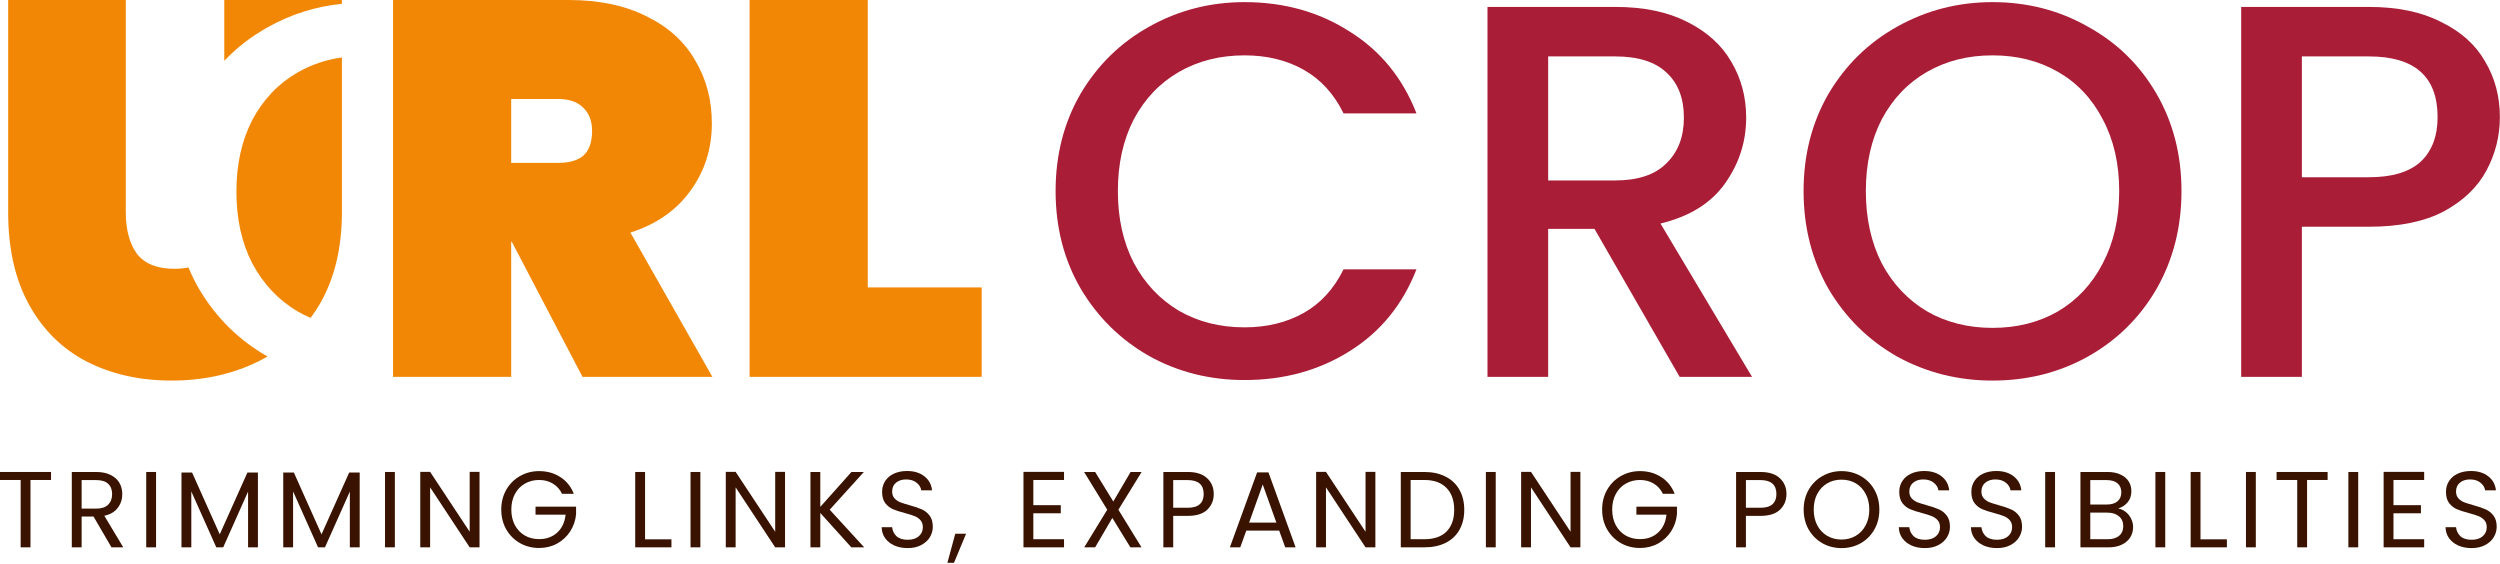
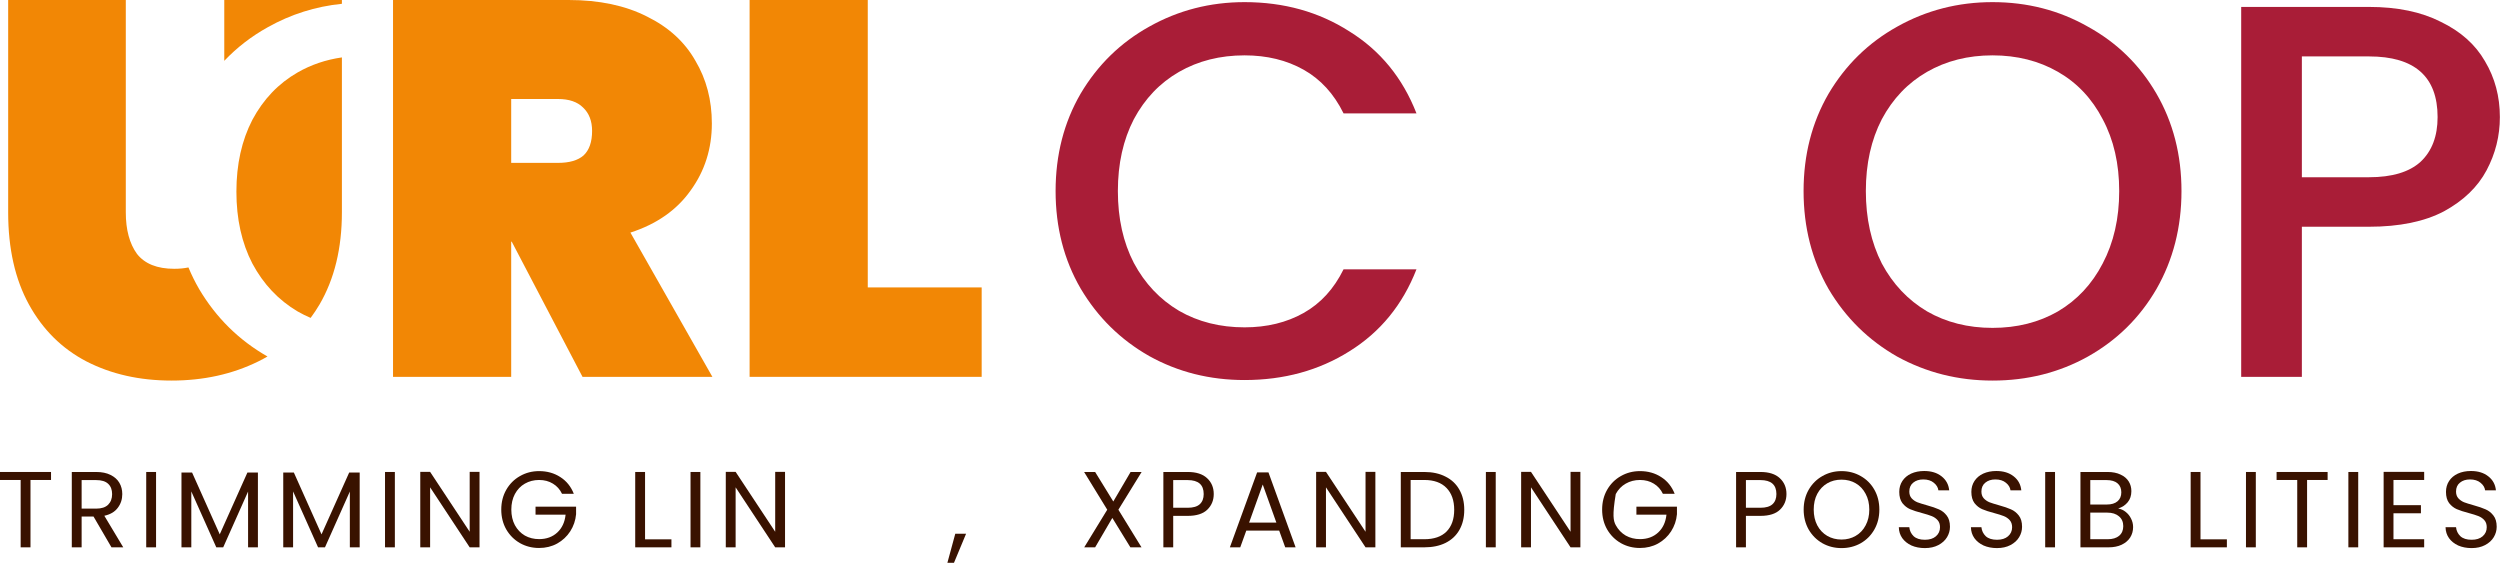
<svg xmlns="http://www.w3.org/2000/svg" width="918" height="207" viewBox="0 0 918 207" fill="none">
  <path fill-rule="evenodd" clip-rule="evenodd" d="M46.194 77.984V0H3V77.984C3 91.274 5.541 102.545 10.622 111.796C15.704 121.047 22.74 128.018 31.731 132.709C40.852 137.399 51.276 139.745 63.002 139.745C74.729 139.745 85.349 137.399 94.86 132.709C96.011 132.141 97.132 131.541 98.223 130.907C87.723 124.918 79.357 116.666 73.126 106.151C71.636 103.582 70.327 100.933 69.199 98.202C67.608 98.535 65.868 98.701 63.98 98.701C57.725 98.701 53.165 96.877 50.298 93.228C47.562 89.45 46.194 84.368 46.194 77.984ZM82.352 22.34C86.979 17.458 92.308 13.341 98.339 9.991C106.795 5.247 115.864 2.38 125.545 1.391V0H82.352V22.34ZM125.545 21.083C119.643 21.928 114.223 23.768 109.284 26.604C102.248 30.643 96.71 36.441 92.671 43.998C88.762 51.556 86.807 60.351 86.807 70.384C86.807 80.417 88.762 89.212 92.671 96.769C96.71 104.326 102.248 110.19 109.284 114.359C110.831 115.248 112.425 116.038 114.066 116.731C115.227 115.165 116.317 113.52 117.337 111.796C122.809 102.414 125.545 91.144 125.545 77.984V21.083Z" fill="#F28705" />
  <path d="M213.899 138.377L187.904 88.733H187.709V138.377H144.32V0H208.817C220.023 0 229.6 2.02 237.548 6.059C245.496 9.968 251.425 15.375 255.334 22.281C259.373 29.056 261.393 36.744 261.393 45.344C261.393 54.595 258.787 62.804 253.575 69.97C248.493 77.136 241.131 82.283 231.489 85.41L261.588 138.377H213.899ZM187.709 59.807H204.908C209.078 59.807 212.205 58.895 214.29 57.071C216.374 55.116 217.417 52.119 217.417 48.08C217.417 44.432 216.309 41.565 214.094 39.48C212.009 37.396 208.947 36.353 204.908 36.353H187.709V59.807Z" fill="#F28705" />
  <path d="M318.643 105.542H360.469V138.377H275.254V0H318.643V105.542Z" fill="#F28705" />
  <path d="M387.615 70.165C387.615 56.875 390.677 44.953 396.801 34.399C403.055 23.845 411.459 15.636 422.013 9.772C432.698 3.779 444.36 0.782 456.999 0.782C471.462 0.782 484.296 4.365 495.502 11.531C506.838 18.567 515.046 28.6 520.128 41.63H493.352C489.834 34.464 484.947 29.122 478.693 25.604C472.439 22.085 465.207 20.326 456.999 20.326C448.008 20.326 439.995 22.346 432.959 26.385C425.922 30.425 420.385 36.223 416.345 43.78C412.437 51.337 410.482 60.133 410.482 70.165C410.482 80.198 412.437 88.994 416.345 96.551C420.385 104.108 425.922 109.972 432.959 114.141C439.995 118.18 448.008 120.2 456.999 120.2C465.207 120.2 472.439 118.441 478.693 114.923C484.947 111.405 489.834 106.063 493.352 98.896H520.128C515.046 111.926 506.838 121.959 495.502 128.995C484.296 136.031 471.462 139.549 456.999 139.549C444.229 139.549 432.568 136.618 422.013 130.754C411.459 124.76 403.055 116.487 396.801 105.932C390.677 95.378 387.615 83.456 387.615 70.165Z" fill="#A91D37" />
-   <path d="M616.764 138.377L585.493 84.042H568.489V138.377H546.208V2.541H593.115C603.539 2.541 612.334 4.365 619.501 8.013C626.797 11.662 632.205 16.548 635.723 22.672C639.371 28.796 641.195 35.636 641.195 43.194C641.195 52.054 638.589 60.133 633.377 67.429C628.296 74.596 620.413 79.482 609.728 82.088L643.345 138.377H616.764ZM568.489 66.257H593.115C601.454 66.257 607.709 64.172 611.878 60.002C616.178 55.833 618.328 50.23 618.328 43.194C618.328 36.158 616.243 30.685 612.074 26.776C607.904 22.737 601.585 20.717 593.115 20.717H568.489V66.257Z" fill="#A91D37" />
  <path d="M731.655 139.745C719.016 139.745 707.355 136.813 696.67 130.95C686.116 124.956 677.712 116.682 671.458 106.128C665.334 95.443 662.272 83.456 662.272 70.165C662.272 56.875 665.334 44.953 671.458 34.399C677.712 23.845 686.116 15.636 696.67 9.772C707.355 3.779 719.016 0.782 731.655 0.782C744.425 0.782 756.086 3.779 766.64 9.772C777.325 15.636 785.729 23.845 791.853 34.399C797.977 44.953 801.039 56.875 801.039 70.165C801.039 83.456 797.977 95.443 791.853 106.128C785.729 116.682 777.325 124.956 766.64 130.95C756.086 136.813 744.425 139.745 731.655 139.745ZM731.655 120.395C740.646 120.395 748.659 118.376 755.695 114.337C762.732 110.167 768.204 104.304 772.113 96.746C776.152 89.059 778.172 80.198 778.172 70.165C778.172 60.133 776.152 51.337 772.113 43.78C768.204 36.223 762.732 30.425 755.695 26.385C748.659 22.346 740.646 20.326 731.655 20.326C722.665 20.326 714.651 22.346 707.615 26.385C700.579 30.425 695.042 36.223 691.002 43.78C687.093 51.337 685.139 60.133 685.139 70.165C685.139 80.198 687.093 89.059 691.002 96.746C695.042 104.304 700.579 110.167 707.615 114.337C714.651 118.376 722.665 120.395 731.655 120.395Z" fill="#A91D37" />
  <path d="M917.952 42.998C917.952 49.904 916.323 56.419 913.066 62.543C909.808 68.667 904.596 73.684 897.43 77.593C890.263 81.371 881.077 83.26 869.872 83.26H845.245V138.377H822.964V2.541H869.872C880.296 2.541 889.091 4.365 896.257 8.013C903.554 11.531 908.961 16.352 912.479 22.476C916.128 28.6 917.952 35.441 917.952 42.998ZM869.872 65.084C878.341 65.084 884.661 63.195 888.83 59.416C893 55.507 895.084 50.035 895.084 42.998C895.084 28.144 886.68 20.717 869.872 20.717H845.245V65.084H869.872Z" fill="#A91D37" />
  <path d="M18.738 173.31V176.248H11.195V200.981H7.583V176.248H0V173.31H18.738Z" fill="#391200" />
  <path d="M40.932 200.981L34.341 189.666H29.974V200.981H26.362V173.31H35.294C37.385 173.31 39.145 173.667 40.574 174.382C42.03 175.096 43.115 176.062 43.83 177.28C44.544 178.497 44.902 179.887 44.902 181.448C44.902 183.354 44.346 185.035 43.234 186.49C42.149 187.946 40.508 188.912 38.311 189.388L45.259 200.981H40.932ZM29.974 186.768H35.294C37.253 186.768 38.722 186.292 39.701 185.339C40.68 184.36 41.17 183.063 41.17 181.448C41.17 179.807 40.68 178.537 39.701 177.637C38.748 176.737 37.279 176.287 35.294 176.287H29.974V186.768Z" fill="#391200" />
  <path d="M57.304 173.31V200.981H53.691V173.31H57.304Z" fill="#391200" />
  <path d="M94.705 173.508V200.981H91.093V180.496L81.961 200.981H79.421L70.25 180.456V200.981H66.637V173.508H70.528L80.691 196.217L90.854 173.508H94.705Z" fill="#391200" />
  <path d="M132.076 173.508V200.981H128.463V180.496L119.332 200.981H116.792L107.621 180.456V200.981H104.008V173.508H107.899L118.062 196.217L128.225 173.508H132.076Z" fill="#391200" />
  <path d="M144.992 173.31V200.981H141.379V173.31H144.992Z" fill="#391200" />
  <path d="M176.081 200.981H172.468L157.938 178.947V200.981H154.325V173.27H157.938L172.468 195.264V173.27H176.081V200.981Z" fill="#391200" />
  <path d="M206.377 181.329C205.609 179.715 204.498 178.471 203.042 177.597C201.586 176.698 199.893 176.248 197.961 176.248C196.028 176.248 194.282 176.698 192.72 177.597C191.185 178.471 189.968 179.741 189.068 181.409C188.194 183.05 187.758 184.955 187.758 187.125C187.758 189.296 188.194 191.201 189.068 192.842C189.968 194.483 191.185 195.754 192.72 196.654C194.282 197.527 196.028 197.964 197.961 197.964C200.66 197.964 202.883 197.156 204.63 195.542C206.377 193.927 207.396 191.744 207.687 188.991H196.65V186.054H211.538V188.833C211.326 191.109 210.612 193.2 209.394 195.105C208.177 196.984 206.575 198.48 204.59 199.591C202.605 200.677 200.395 201.219 197.961 201.219C195.393 201.219 193.051 200.624 190.934 199.433C188.816 198.215 187.136 196.534 185.892 194.391C184.674 192.247 184.065 189.825 184.065 187.125C184.065 184.426 184.674 182.004 185.892 179.86C187.136 177.69 188.816 176.009 190.934 174.818C193.051 173.601 195.393 172.992 197.961 172.992C200.898 172.992 203.492 173.72 205.742 175.176C208.018 176.631 209.672 178.683 210.704 181.329H206.377Z" fill="#391200" />
  <path d="M236.864 198.043H246.551V200.981H233.251V173.31H236.864V198.043Z" fill="#391200" />
  <path d="M257.176 173.31V200.981H253.563V173.31H257.176Z" fill="#391200" />
  <path d="M288.265 200.981H284.652L270.122 178.947V200.981H266.509V173.27H270.122L284.652 195.264V173.27H288.265V200.981Z" fill="#391200" />
-   <path d="M312.606 200.981L301.212 188.356V200.981H297.599V173.31H301.212V186.133L312.646 173.31H317.211L304.666 187.165L317.33 200.981H312.606Z" fill="#391200" />
-   <path d="M333.315 201.259C331.489 201.259 329.848 200.941 328.392 200.306C326.963 199.644 325.838 198.744 325.018 197.606C324.197 196.442 323.774 195.105 323.747 193.597H327.598C327.731 194.894 328.26 195.992 329.186 196.892C330.139 197.765 331.515 198.202 333.315 198.202C335.035 198.202 336.385 197.778 337.364 196.931C338.37 196.058 338.873 194.946 338.873 193.597C338.873 192.538 338.582 191.678 338 191.016C337.417 190.354 336.69 189.852 335.816 189.508C334.943 189.163 333.765 188.793 332.283 188.396C330.457 187.92 328.988 187.443 327.876 186.967C326.791 186.49 325.851 185.749 325.057 184.743C324.29 183.711 323.906 182.335 323.906 180.615C323.906 179.106 324.29 177.769 325.057 176.605C325.825 175.44 326.897 174.541 328.273 173.905C329.676 173.27 331.277 172.953 333.077 172.953C335.671 172.953 337.788 173.601 339.429 174.898C341.096 176.195 342.036 177.915 342.248 180.059H338.278C338.145 179 337.589 178.074 336.61 177.28C335.631 176.459 334.334 176.049 332.72 176.049C331.211 176.049 329.98 176.446 329.027 177.24C328.075 178.008 327.598 179.093 327.598 180.496C327.598 181.501 327.876 182.322 328.432 182.957C329.014 183.592 329.716 184.082 330.536 184.426C331.383 184.743 332.561 185.114 334.069 185.537C335.896 186.04 337.364 186.543 338.476 187.046C339.588 187.523 340.54 188.277 341.335 189.309C342.129 190.315 342.525 191.691 342.525 193.438C342.525 194.788 342.168 196.058 341.454 197.249C340.739 198.44 339.68 199.406 338.278 200.147C336.875 200.888 335.221 201.259 333.315 201.259Z" fill="#391200" />
  <path d="M354.75 195.979L350.303 206.658H347.882L350.78 195.979H354.75Z" fill="#391200" />
-   <path d="M379.437 176.248V185.498H389.521V188.475H379.437V198.003H390.712V200.981H375.824V173.27H390.712V176.248H379.437Z" fill="#391200" />
  <path d="M410.669 187.165L419.165 200.981H415.076L408.446 190.182L402.134 200.981H398.124L406.58 187.165L398.084 173.31H402.134L408.803 184.148L415.155 173.31H419.205L410.669 187.165Z" fill="#391200" />
  <path d="M445.688 181.409C445.688 183.711 444.894 185.63 443.306 187.165C441.745 188.674 439.35 189.428 436.121 189.428H430.801V200.981H427.188V173.31H436.121C439.244 173.31 441.613 174.064 443.227 175.573C444.868 177.081 445.688 179.027 445.688 181.409ZM436.121 186.451C438.132 186.451 439.614 186.014 440.567 185.14C441.52 184.267 441.996 183.023 441.996 181.409C441.996 177.994 440.038 176.287 436.121 176.287H430.801V186.451H436.121Z" fill="#391200" />
  <path d="M469.711 194.827H457.642L455.419 200.981H451.608L461.612 173.469H465.781L475.746 200.981H471.934L469.711 194.827ZM468.679 191.89L463.677 177.915L458.674 191.89H468.679Z" fill="#391200" />
  <path d="M505.037 200.981H501.425L486.895 178.947V200.981H483.282V173.27H486.895L501.425 195.264V173.27H505.037V200.981Z" fill="#391200" />
  <path d="M522.987 173.31C526.004 173.31 528.611 173.879 530.808 175.017C533.031 176.129 534.725 177.73 535.889 179.821C537.081 181.912 537.676 184.373 537.676 187.205C537.676 190.037 537.081 192.498 535.889 194.589C534.725 196.654 533.031 198.242 530.808 199.353C528.611 200.438 526.004 200.981 522.987 200.981H514.372V173.31H522.987ZM522.987 198.003C526.56 198.003 529.286 197.064 531.165 195.185C533.044 193.279 533.984 190.619 533.984 187.205C533.984 183.764 533.031 181.078 531.125 179.146C529.246 177.214 526.534 176.248 522.987 176.248H517.985V198.003H522.987Z" fill="#391200" />
  <path d="M549.23 173.31V200.981H545.617V173.31H549.23Z" fill="#391200" />
  <path d="M580.319 200.981H576.706L562.176 178.947V200.981H558.563V173.27H562.176L576.706 195.264V173.27H580.319V200.981Z" fill="#391200" />
-   <path d="M610.615 181.329C609.848 179.715 608.736 178.471 607.28 177.597C605.825 176.698 604.131 176.248 602.199 176.248C600.267 176.248 598.52 176.698 596.958 177.597C595.423 178.471 594.206 179.741 593.306 181.409C592.433 183.05 591.996 184.955 591.996 187.125C591.996 189.296 592.433 191.201 593.306 192.842C594.206 194.483 595.423 195.754 596.958 196.654C598.52 197.527 600.267 197.964 602.199 197.964C604.898 197.964 607.122 197.156 608.868 195.542C610.615 193.927 611.634 191.744 611.925 188.991H600.889V186.054H615.776V188.833C615.565 191.109 614.85 193.2 613.632 195.105C612.415 196.984 610.814 198.48 608.829 199.591C606.844 200.677 604.634 201.219 602.199 201.219C599.631 201.219 597.289 200.624 595.172 199.433C593.055 198.215 591.374 196.534 590.13 194.391C588.912 192.247 588.304 189.825 588.304 187.125C588.304 184.426 588.912 182.004 590.13 179.86C591.374 177.69 593.055 176.009 595.172 174.818C597.289 173.601 599.631 172.992 602.199 172.992C605.137 172.992 607.73 173.72 609.98 175.176C612.256 176.631 613.91 178.683 614.943 181.329H610.615Z" fill="#391200" />
+   <path d="M610.615 181.329C609.848 179.715 608.736 178.471 607.28 177.597C605.825 176.698 604.131 176.248 602.199 176.248C600.267 176.248 598.52 176.698 596.958 177.597C595.423 178.471 594.206 179.741 593.306 181.409C591.996 189.296 592.433 191.201 593.306 192.842C594.206 194.483 595.423 195.754 596.958 196.654C598.52 197.527 600.267 197.964 602.199 197.964C604.898 197.964 607.122 197.156 608.868 195.542C610.615 193.927 611.634 191.744 611.925 188.991H600.889V186.054H615.776V188.833C615.565 191.109 614.85 193.2 613.632 195.105C612.415 196.984 610.814 198.48 608.829 199.591C606.844 200.677 604.634 201.219 602.199 201.219C599.631 201.219 597.289 200.624 595.172 199.433C593.055 198.215 591.374 196.534 590.13 194.391C588.912 192.247 588.304 189.825 588.304 187.125C588.304 184.426 588.912 182.004 590.13 179.86C591.374 177.69 593.055 176.009 595.172 174.818C597.289 173.601 599.631 172.992 602.199 172.992C605.137 172.992 607.73 173.72 609.98 175.176C612.256 176.631 613.91 178.683 614.943 181.329H610.615Z" fill="#391200" />
  <path d="M655.99 181.409C655.99 183.711 655.195 185.63 653.607 187.165C652.046 188.674 649.651 189.428 646.422 189.428H641.102V200.981H637.489V173.31H646.422C649.545 173.31 651.914 174.064 653.528 175.573C655.169 177.081 655.99 179.027 655.99 181.409ZM646.422 186.451C648.433 186.451 649.915 186.014 650.868 185.14C651.821 184.267 652.297 183.023 652.297 181.409C652.297 177.994 650.339 176.287 646.422 176.287H641.102V186.451H646.422Z" fill="#391200" />
  <path d="M676.201 201.259C673.634 201.259 671.291 200.663 669.174 199.472C667.057 198.255 665.376 196.574 664.132 194.43C662.915 192.26 662.306 189.825 662.306 187.125C662.306 184.426 662.915 182.004 664.132 179.86C665.376 177.69 667.057 176.009 669.174 174.818C671.291 173.601 673.634 172.992 676.201 172.992C678.795 172.992 681.15 173.601 683.268 174.818C685.385 176.009 687.052 177.677 688.27 179.821C689.487 181.964 690.096 184.399 690.096 187.125C690.096 189.852 689.487 192.287 688.27 194.43C687.052 196.574 685.385 198.255 683.268 199.472C681.15 200.663 678.795 201.259 676.201 201.259ZM676.201 198.122C678.133 198.122 679.867 197.673 681.402 196.773C682.963 195.873 684.181 194.589 685.054 192.922C685.954 191.254 686.404 189.322 686.404 187.125C686.404 184.902 685.954 182.97 685.054 181.329C684.181 179.662 682.976 178.378 681.441 177.478C679.906 176.578 678.159 176.129 676.201 176.129C674.242 176.129 672.496 176.578 670.961 177.478C669.425 178.378 668.208 179.662 667.308 181.329C666.435 182.97 665.998 184.902 665.998 187.125C665.998 189.322 666.435 191.254 667.308 192.922C668.208 194.589 669.425 195.873 670.961 196.773C672.522 197.673 674.269 198.122 676.201 198.122Z" fill="#391200" />
  <path d="M706.815 201.259C704.989 201.259 703.348 200.941 701.892 200.306C700.463 199.644 699.338 198.744 698.518 197.606C697.697 196.442 697.274 195.105 697.247 193.597H701.098C701.231 194.894 701.76 195.992 702.686 196.892C703.639 197.765 705.015 198.202 706.815 198.202C708.535 198.202 709.885 197.778 710.865 196.931C711.87 196.058 712.373 194.946 712.373 193.597C712.373 192.538 712.082 191.678 711.5 191.016C710.917 190.354 710.19 189.852 709.316 189.508C708.443 189.163 707.265 188.793 705.783 188.396C703.957 187.92 702.488 187.443 701.376 186.967C700.291 186.49 699.351 185.749 698.557 184.743C697.79 183.711 697.406 182.335 697.406 180.615C697.406 179.106 697.79 177.769 698.557 176.605C699.325 175.44 700.397 174.541 701.773 173.905C703.176 173.27 704.777 172.953 706.577 172.953C709.171 172.953 711.288 173.601 712.929 174.898C714.596 176.195 715.536 177.915 715.748 180.059H711.778C711.645 179 711.089 178.074 710.11 177.28C709.131 176.459 707.834 176.049 706.22 176.049C704.711 176.049 703.48 176.446 702.527 177.24C701.575 178.008 701.098 179.093 701.098 180.496C701.098 181.501 701.376 182.322 701.932 182.957C702.514 183.592 703.216 184.082 704.036 184.426C704.883 184.743 706.061 185.114 707.569 185.537C709.396 186.04 710.865 186.543 711.976 187.046C713.088 187.523 714.041 188.277 714.835 189.309C715.629 190.315 716.026 191.691 716.026 193.438C716.026 194.788 715.668 196.058 714.954 197.249C714.239 198.44 713.18 199.406 711.778 200.147C710.375 200.888 708.721 201.259 706.815 201.259Z" fill="#391200" />
  <path d="M733.292 201.259C731.466 201.259 729.825 200.941 728.369 200.306C726.94 199.644 725.815 198.744 724.994 197.606C724.174 196.442 723.75 195.105 723.724 193.597H727.575C727.707 194.894 728.237 195.992 729.163 196.892C730.116 197.765 731.492 198.202 733.292 198.202C735.012 198.202 736.362 197.778 737.341 196.931C738.347 196.058 738.85 194.946 738.85 193.597C738.85 192.538 738.559 191.678 737.976 191.016C737.394 190.354 736.666 189.852 735.793 189.508C734.919 189.163 733.742 188.793 732.26 188.396C730.433 187.92 728.964 187.443 727.853 186.967C726.768 186.49 725.828 185.749 725.034 184.743C724.267 183.711 723.883 182.335 723.883 180.615C723.883 179.106 724.267 177.769 725.034 176.605C725.802 175.44 726.874 174.541 728.25 173.905C729.653 173.27 731.254 172.953 733.054 172.953C735.647 172.953 737.765 173.601 739.406 174.898C741.073 176.195 742.013 177.915 742.224 180.059H738.254C738.122 179 737.566 178.074 736.587 177.28C735.608 176.459 734.311 176.049 732.696 176.049C731.188 176.049 729.957 176.446 729.004 177.24C728.051 178.008 727.575 179.093 727.575 180.496C727.575 181.501 727.853 182.322 728.409 182.957C728.991 183.592 729.692 184.082 730.513 184.426C731.36 184.743 732.537 185.114 734.046 185.537C735.872 186.04 737.341 186.543 738.453 187.046C739.564 187.523 740.517 188.277 741.311 189.309C742.105 190.315 742.502 191.691 742.502 193.438C742.502 194.788 742.145 196.058 741.43 197.249C740.716 198.44 739.657 199.406 738.254 200.147C736.852 200.888 735.197 201.259 733.292 201.259Z" fill="#391200" />
  <path d="M754.607 173.31V200.981H750.995V173.31H754.607Z" fill="#391200" />
  <path d="M777.796 186.728C778.802 186.887 779.715 187.298 780.535 187.959C781.382 188.621 782.044 189.441 782.52 190.421C783.023 191.4 783.275 192.445 783.275 193.557C783.275 194.96 782.917 196.23 782.203 197.368C781.488 198.48 780.443 199.366 779.066 200.028C777.717 200.663 776.115 200.981 774.263 200.981H763.941V173.31H773.866C775.745 173.31 777.346 173.627 778.669 174.263C779.993 174.871 780.985 175.705 781.647 176.764C782.309 177.822 782.64 179.013 782.64 180.337C782.64 181.978 782.19 183.341 781.29 184.426C780.416 185.485 779.252 186.252 777.796 186.728ZM767.553 185.26H773.628C775.321 185.26 776.632 184.863 777.558 184.069C778.484 183.275 778.947 182.176 778.947 180.773C778.947 179.371 778.484 178.272 777.558 177.478C776.632 176.684 775.295 176.287 773.548 176.287H767.553V185.26ZM773.945 198.003C775.745 198.003 777.148 197.58 778.153 196.733C779.159 195.886 779.662 194.708 779.662 193.2C779.662 191.665 779.133 190.46 778.074 189.587C777.015 188.687 775.599 188.237 773.826 188.237H767.553V198.003H773.945Z" fill="#391200" />
-   <path d="M795.077 173.31V200.981H791.464V173.31H795.077Z" fill="#391200" />
  <path d="M808.023 198.043H817.71V200.981H804.41V173.31H808.023V198.043Z" fill="#391200" />
  <path d="M828.335 173.31V200.981H824.722V173.31H828.335Z" fill="#391200" />
  <path d="M854.7 173.31V176.248H847.157V200.981H843.544V176.248H835.961V173.31H854.7Z" fill="#391200" />
  <path d="M865.936 173.31V200.981H862.323V173.31H865.936Z" fill="#391200" />
  <path d="M878.882 176.248V185.498H888.965V188.475H878.882V198.003H890.156V200.981H875.269V173.27H890.156V176.248H878.882Z" fill="#391200" />
  <path d="M907.573 201.259C905.746 201.259 904.106 200.941 902.65 200.306C901.221 199.644 900.096 198.744 899.275 197.606C898.455 196.442 898.031 195.105 898.005 193.597H901.856C901.988 194.894 902.518 195.992 903.444 196.892C904.397 197.765 905.773 198.202 907.573 198.202C909.293 198.202 910.643 197.778 911.622 196.931C912.628 196.058 913.131 194.946 913.131 193.597C913.131 192.538 912.84 191.678 912.257 191.016C911.675 190.354 910.947 189.852 910.074 189.508C909.2 189.163 908.023 188.793 906.541 188.396C904.714 187.92 903.245 187.443 902.134 186.967C901.049 186.49 900.109 185.749 899.315 184.743C898.548 183.711 898.164 182.335 898.164 180.615C898.164 179.106 898.548 177.769 899.315 176.605C900.083 175.44 901.154 174.541 902.531 173.905C903.933 173.27 905.535 172.953 907.334 172.953C909.928 172.953 912.046 173.601 913.687 174.898C915.354 176.195 916.294 177.915 916.505 180.059H912.535C912.403 179 911.847 178.074 910.868 177.28C909.889 176.459 908.592 176.049 906.977 176.049C905.469 176.049 904.238 176.446 903.285 177.24C902.332 178.008 901.856 179.093 901.856 180.496C901.856 181.501 902.134 182.322 902.69 182.957C903.272 183.592 903.973 184.082 904.794 184.426C905.641 184.743 906.818 185.114 908.327 185.537C910.153 186.04 911.622 186.543 912.734 187.046C913.845 187.523 914.798 188.277 915.592 189.309C916.386 190.315 916.783 191.691 916.783 193.438C916.783 194.788 916.426 196.058 915.711 197.249C914.997 198.44 913.938 199.406 912.535 200.147C911.132 200.888 909.478 201.259 907.573 201.259Z" fill="#391200" />
</svg>